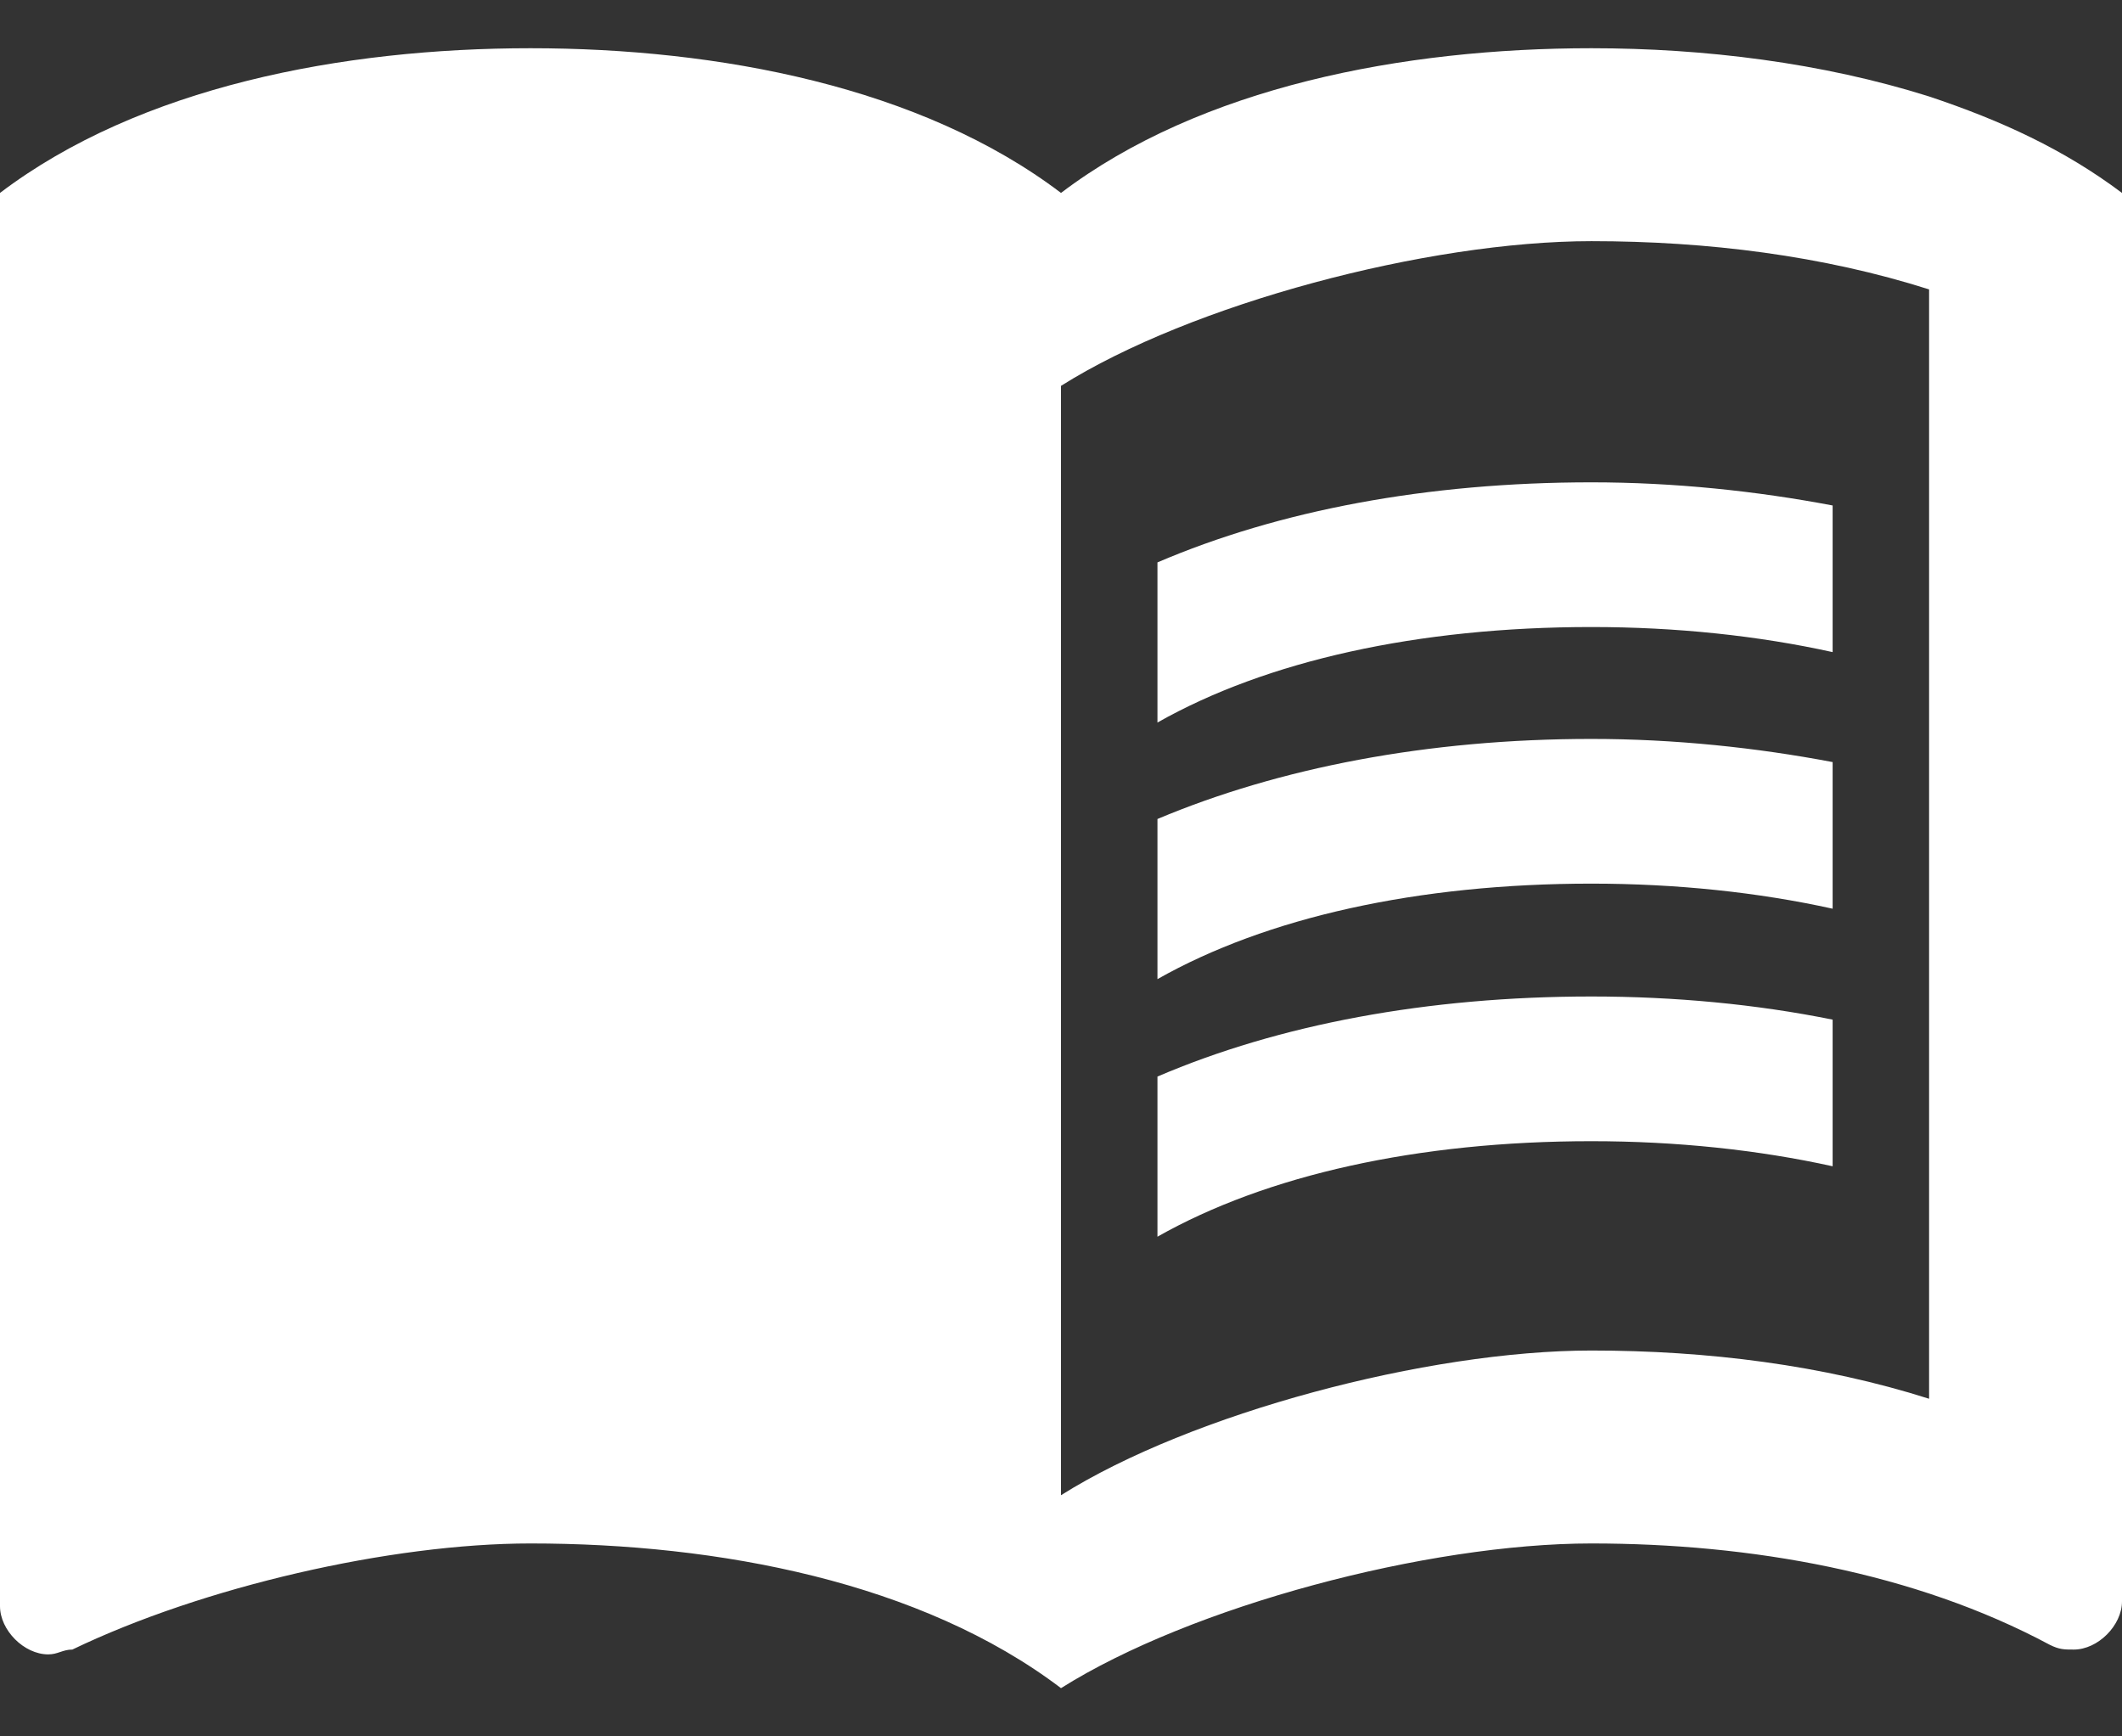
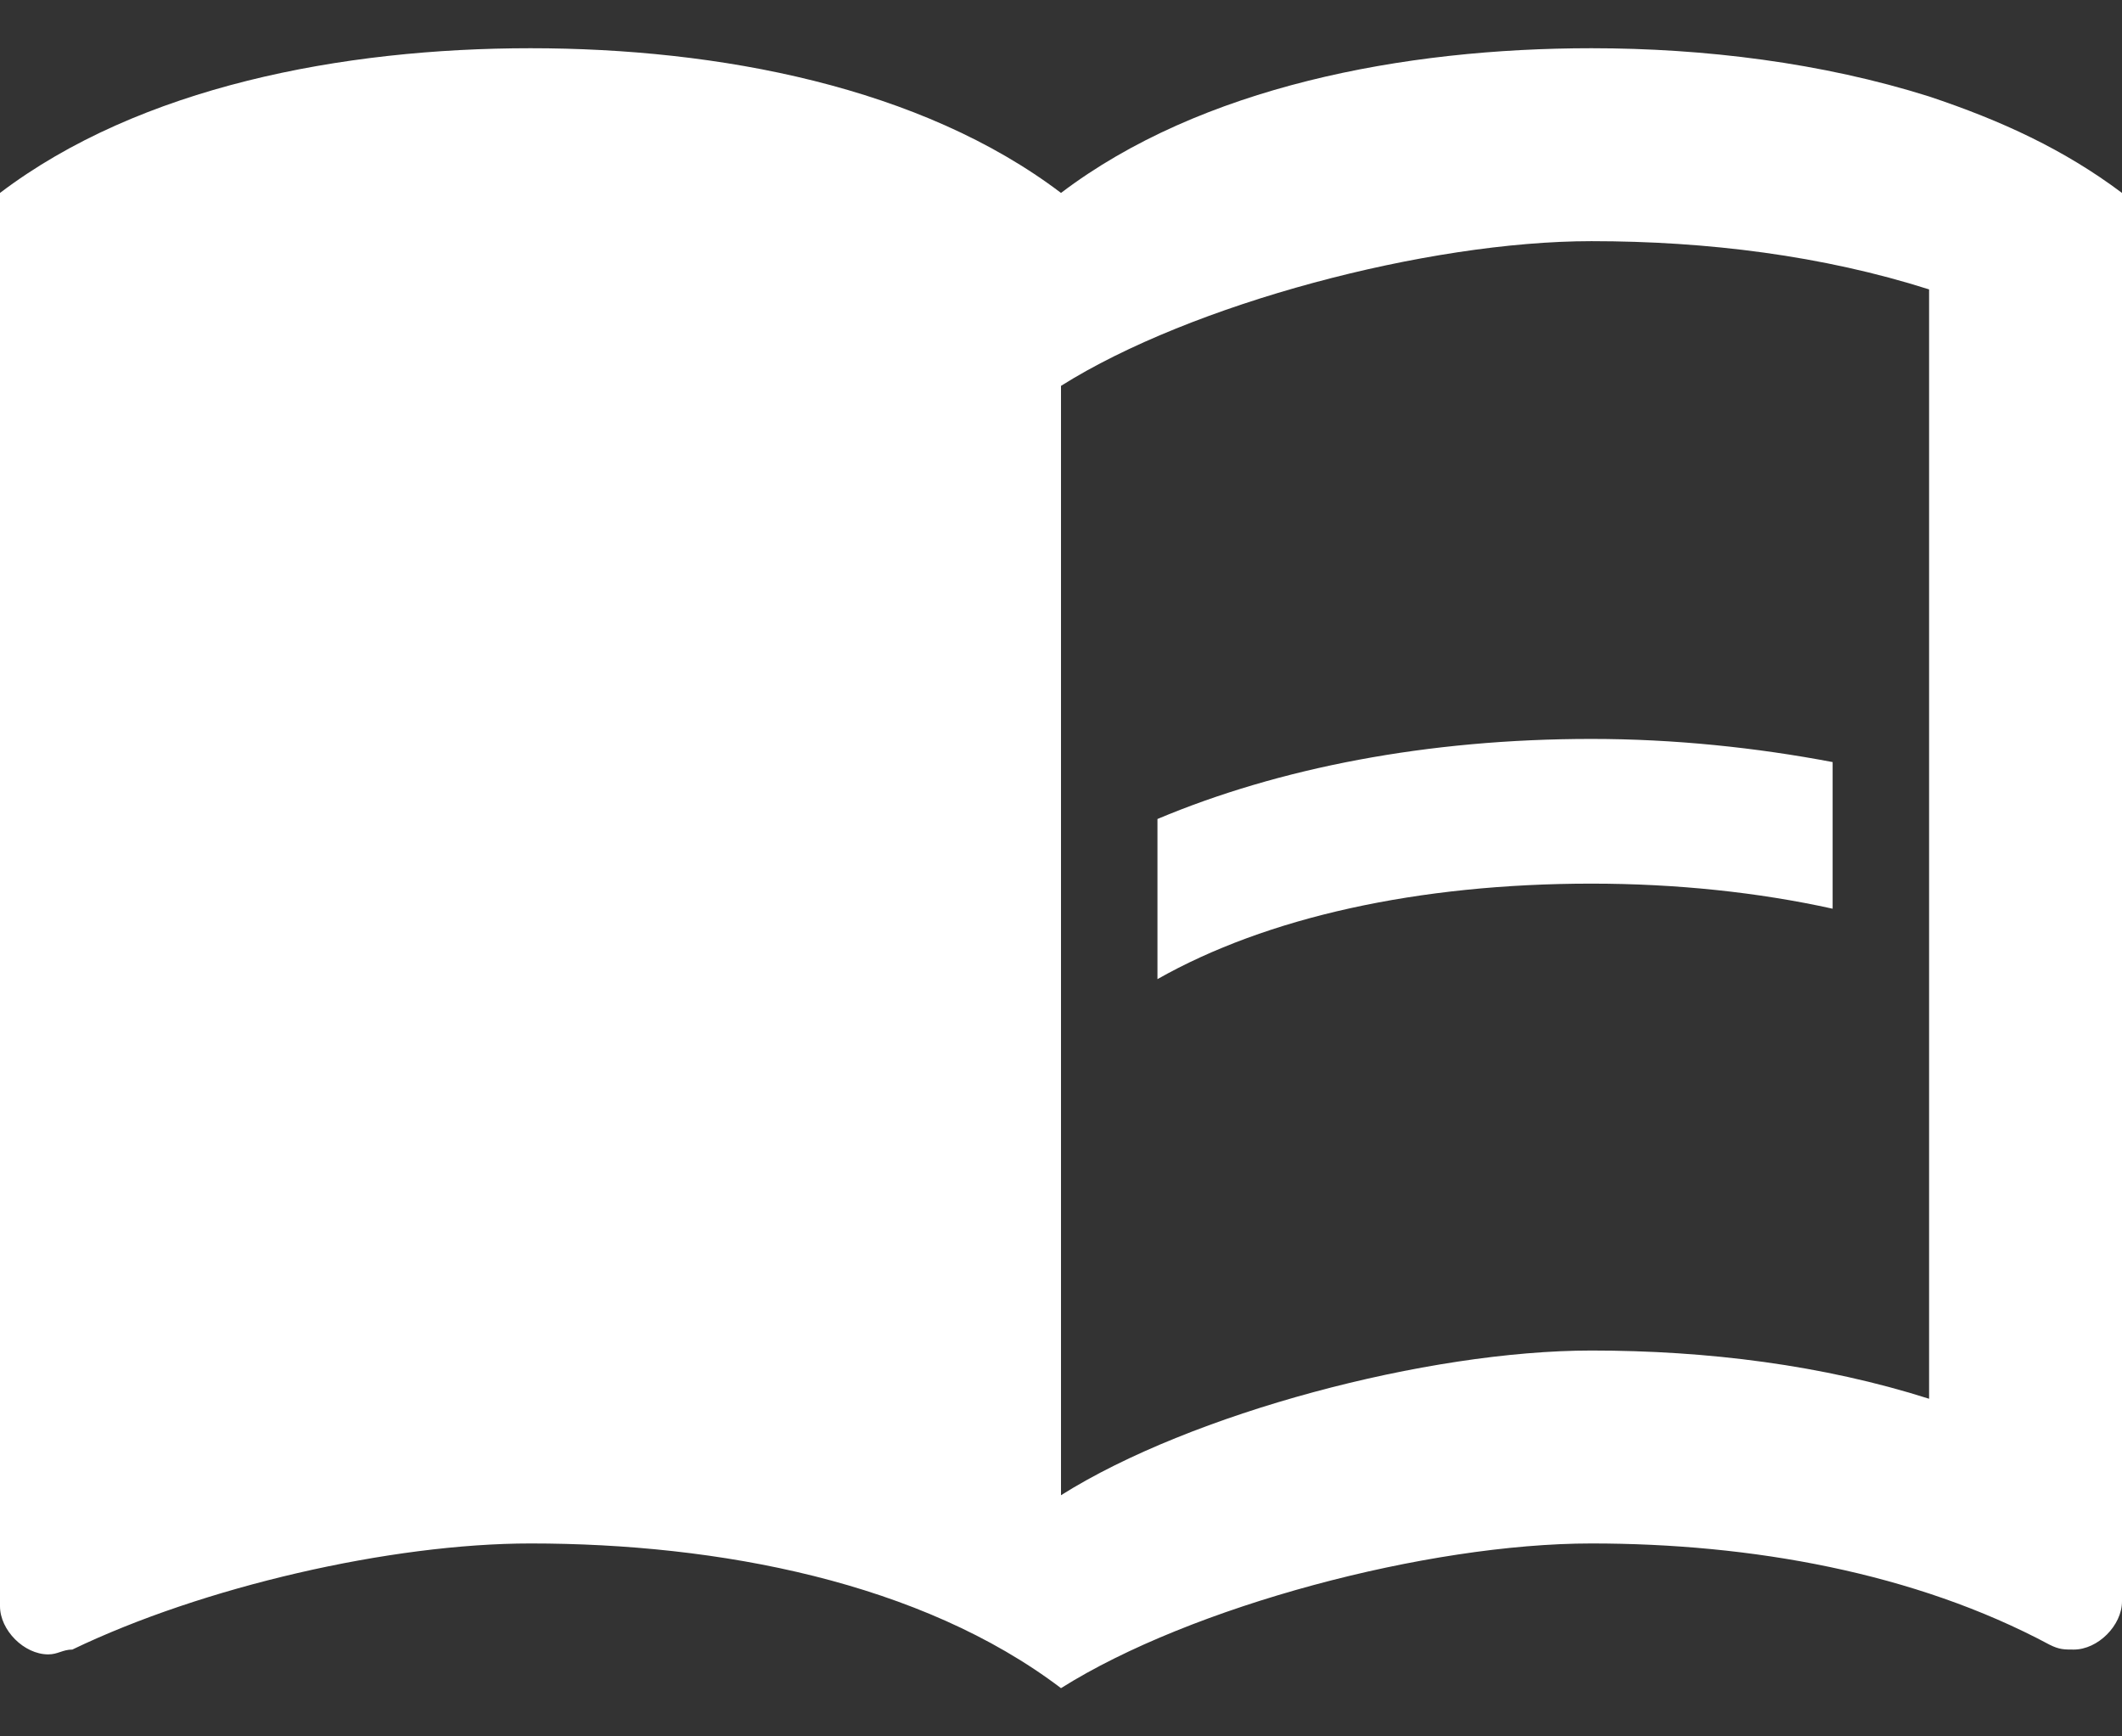
<svg xmlns="http://www.w3.org/2000/svg" width="22" height="18" viewBox="0 0 22 18" fill="none">
  <rect x="0" y="0" width="22" height="18" fill="#333333" stroke="none" />
  <path d="M20 1C18.89 0.65 17.67 0.5 16.5 0.5C14.55 0.5 12.45 0.9 11 2C9.55 0.9 7.45 0.5 5.5 0.5C3.55 0.5 1.45 0.9 0 2V16.65C0 16.9 0.25 17.15 0.5 17.15C0.6 17.15 0.65 17.1 0.75 17.1C2.1 16.45 4.05 16 5.5 16C7.45 16 9.55 16.4 11 17.5C12.35 16.65 14.8 16 16.5 16C18.15 16 19.85 16.3 21.25 17.05C21.35 17.1 21.4 17.1 21.5 17.1C21.75 17.1 22 16.85 22 16.6V2C21.4 1.55 20.75 1.25 20 1ZM20 14.5C18.9 14.15 17.7 14 16.5 14C14.8 14 12.35 14.65 11 15.5V4C12.35 3.15 14.8 2.5 16.5 2.5C17.7 2.5 18.9 2.65 20 3V14.5Z" fill="white" />
-   <path d="M16.5 6.5C17.38 6.5 18.23 6.59 19 6.76V5.24C18.21 5.09 17.36 5 16.5 5C14.8 5 13.26 5.29 12 5.83V7.49C13.13 6.85 14.7 6.5 16.5 6.5Z" fill="white" />
  <path d="M12 8.49V10.15C13.13 9.51 14.7 9.16 16.5 9.16C17.38 9.16 18.23 9.25 19 9.42V7.9C18.21 7.75 17.36 7.66 16.5 7.66C14.8 7.66 13.26 7.96 12 8.49Z" fill="white" />
-   <path d="M16.5 10.33C14.8 10.33 13.26 10.62 12 11.16V12.82C13.13 12.18 14.7 11.83 16.5 11.83C17.38 11.83 18.23 11.92 19 12.09V10.57C18.21 10.41 17.36 10.33 16.5 10.33Z" fill="white" />
</svg>